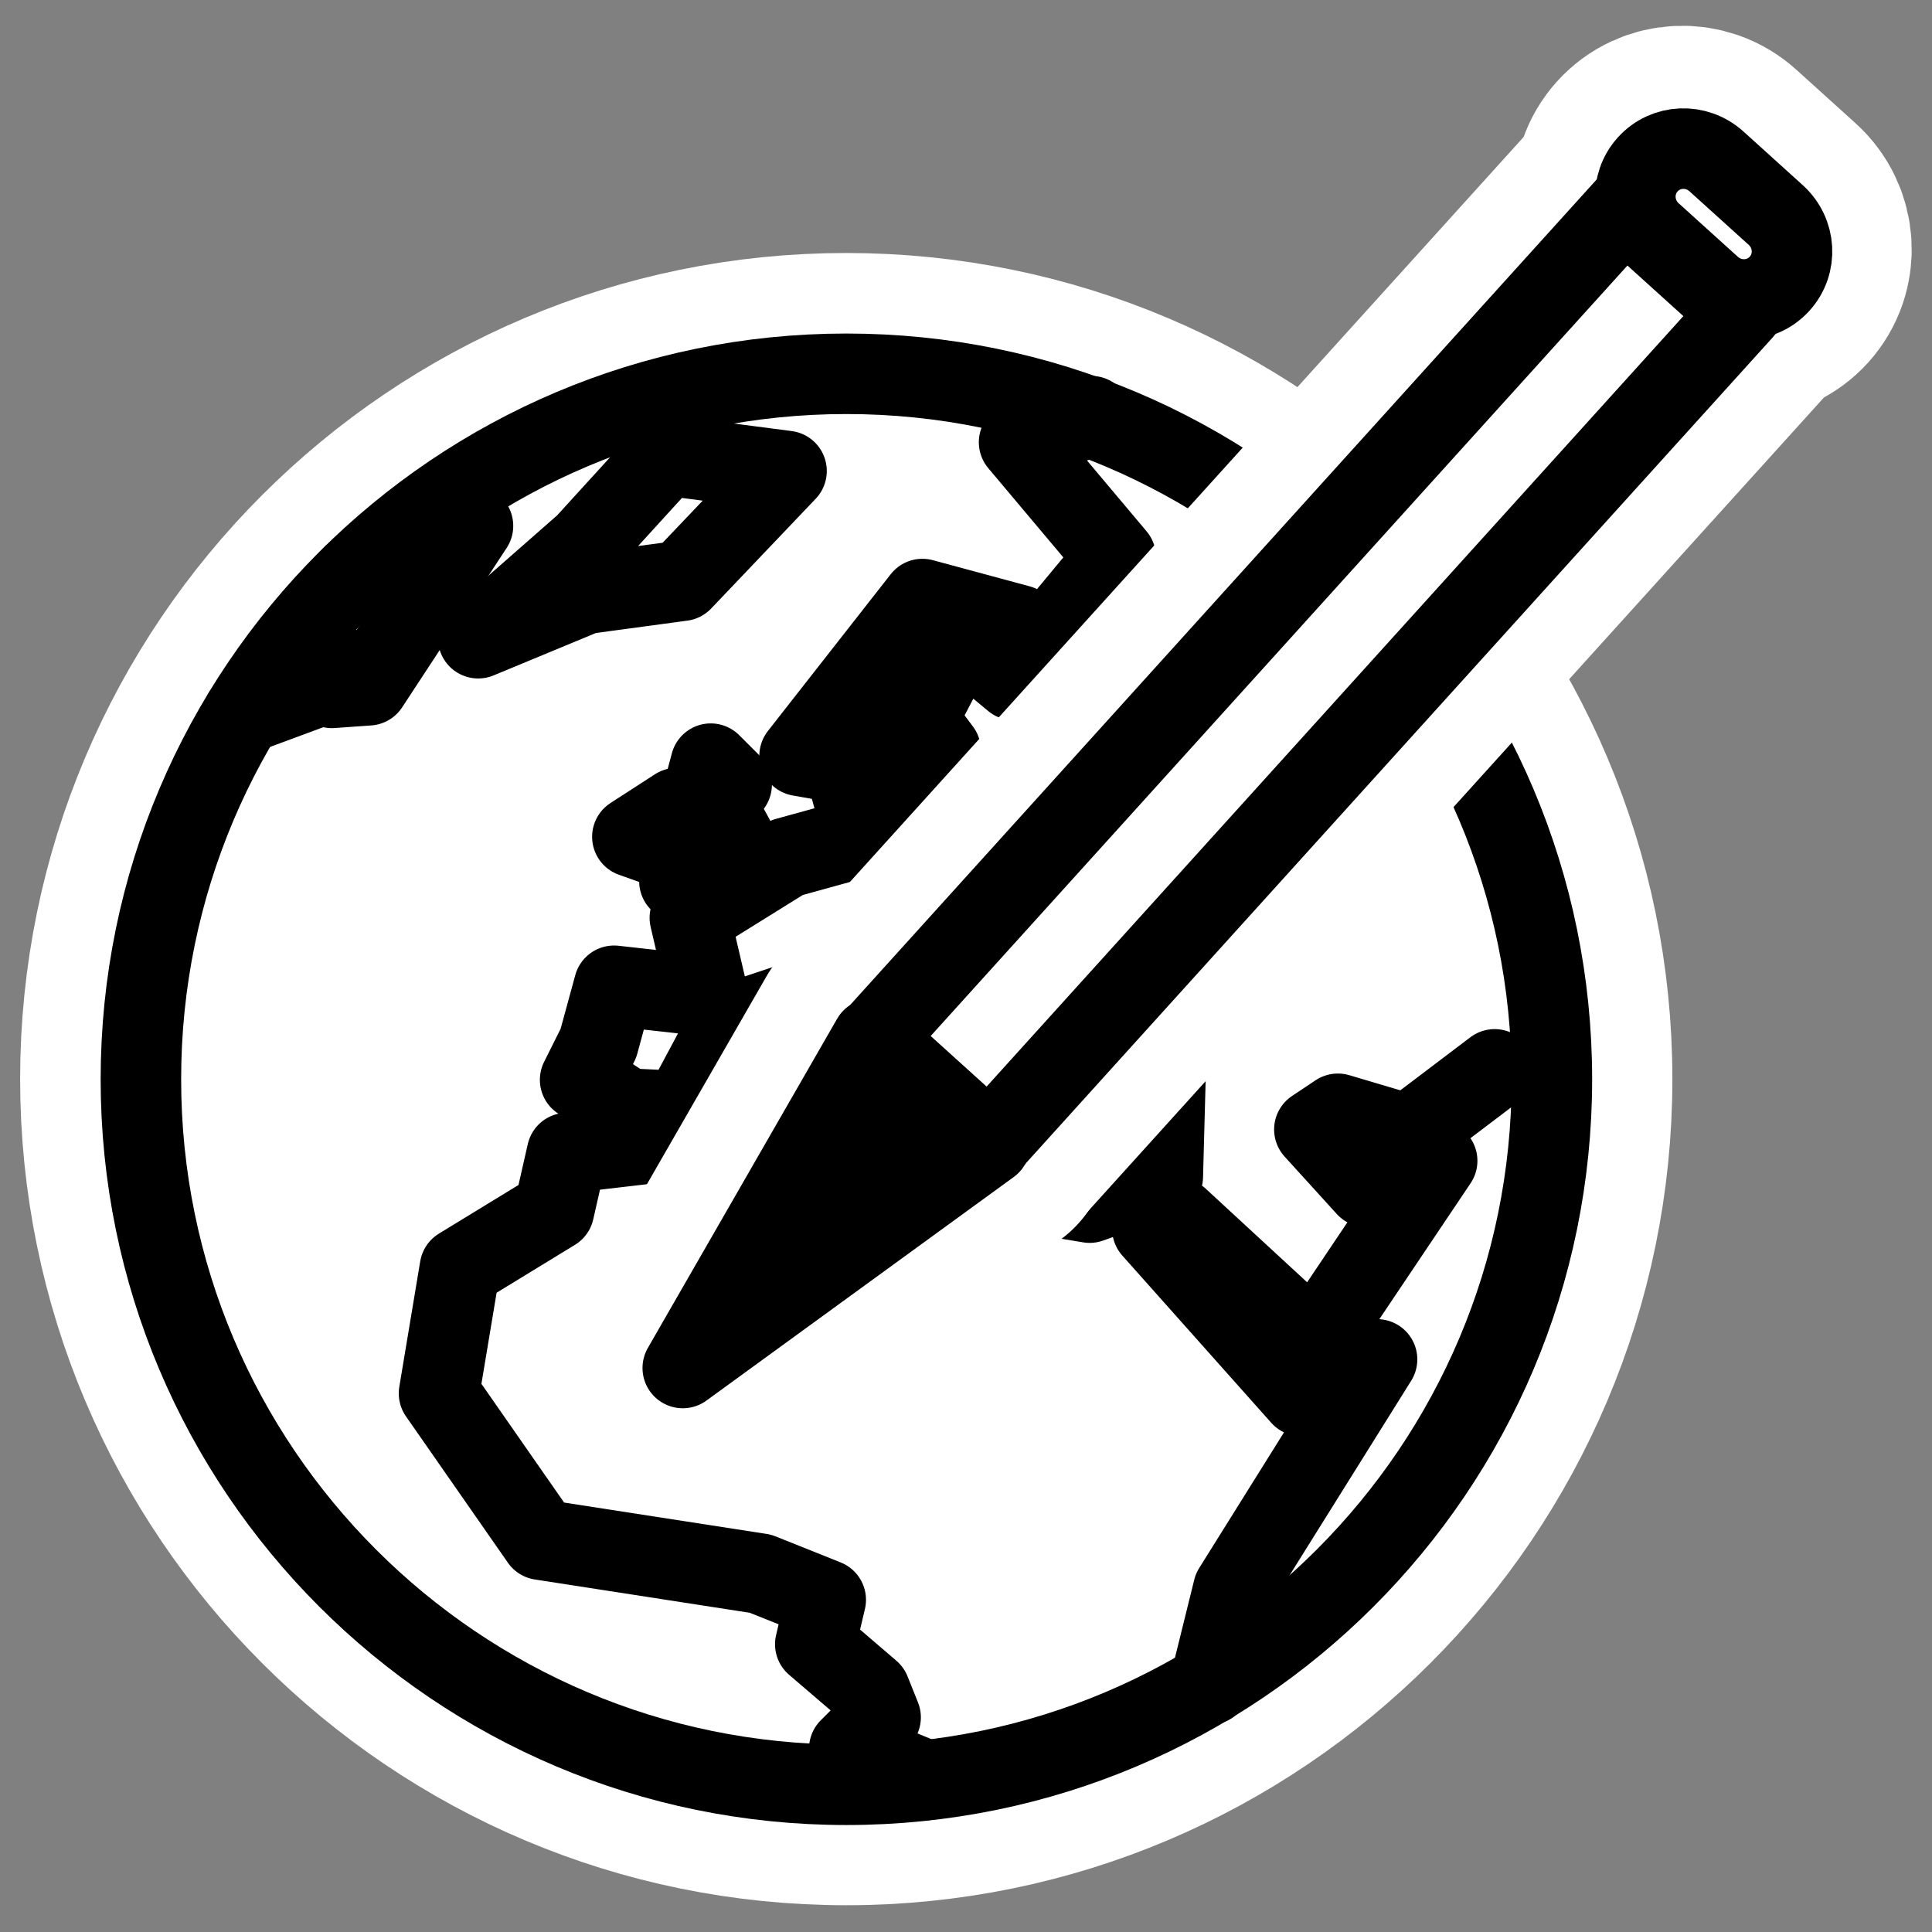
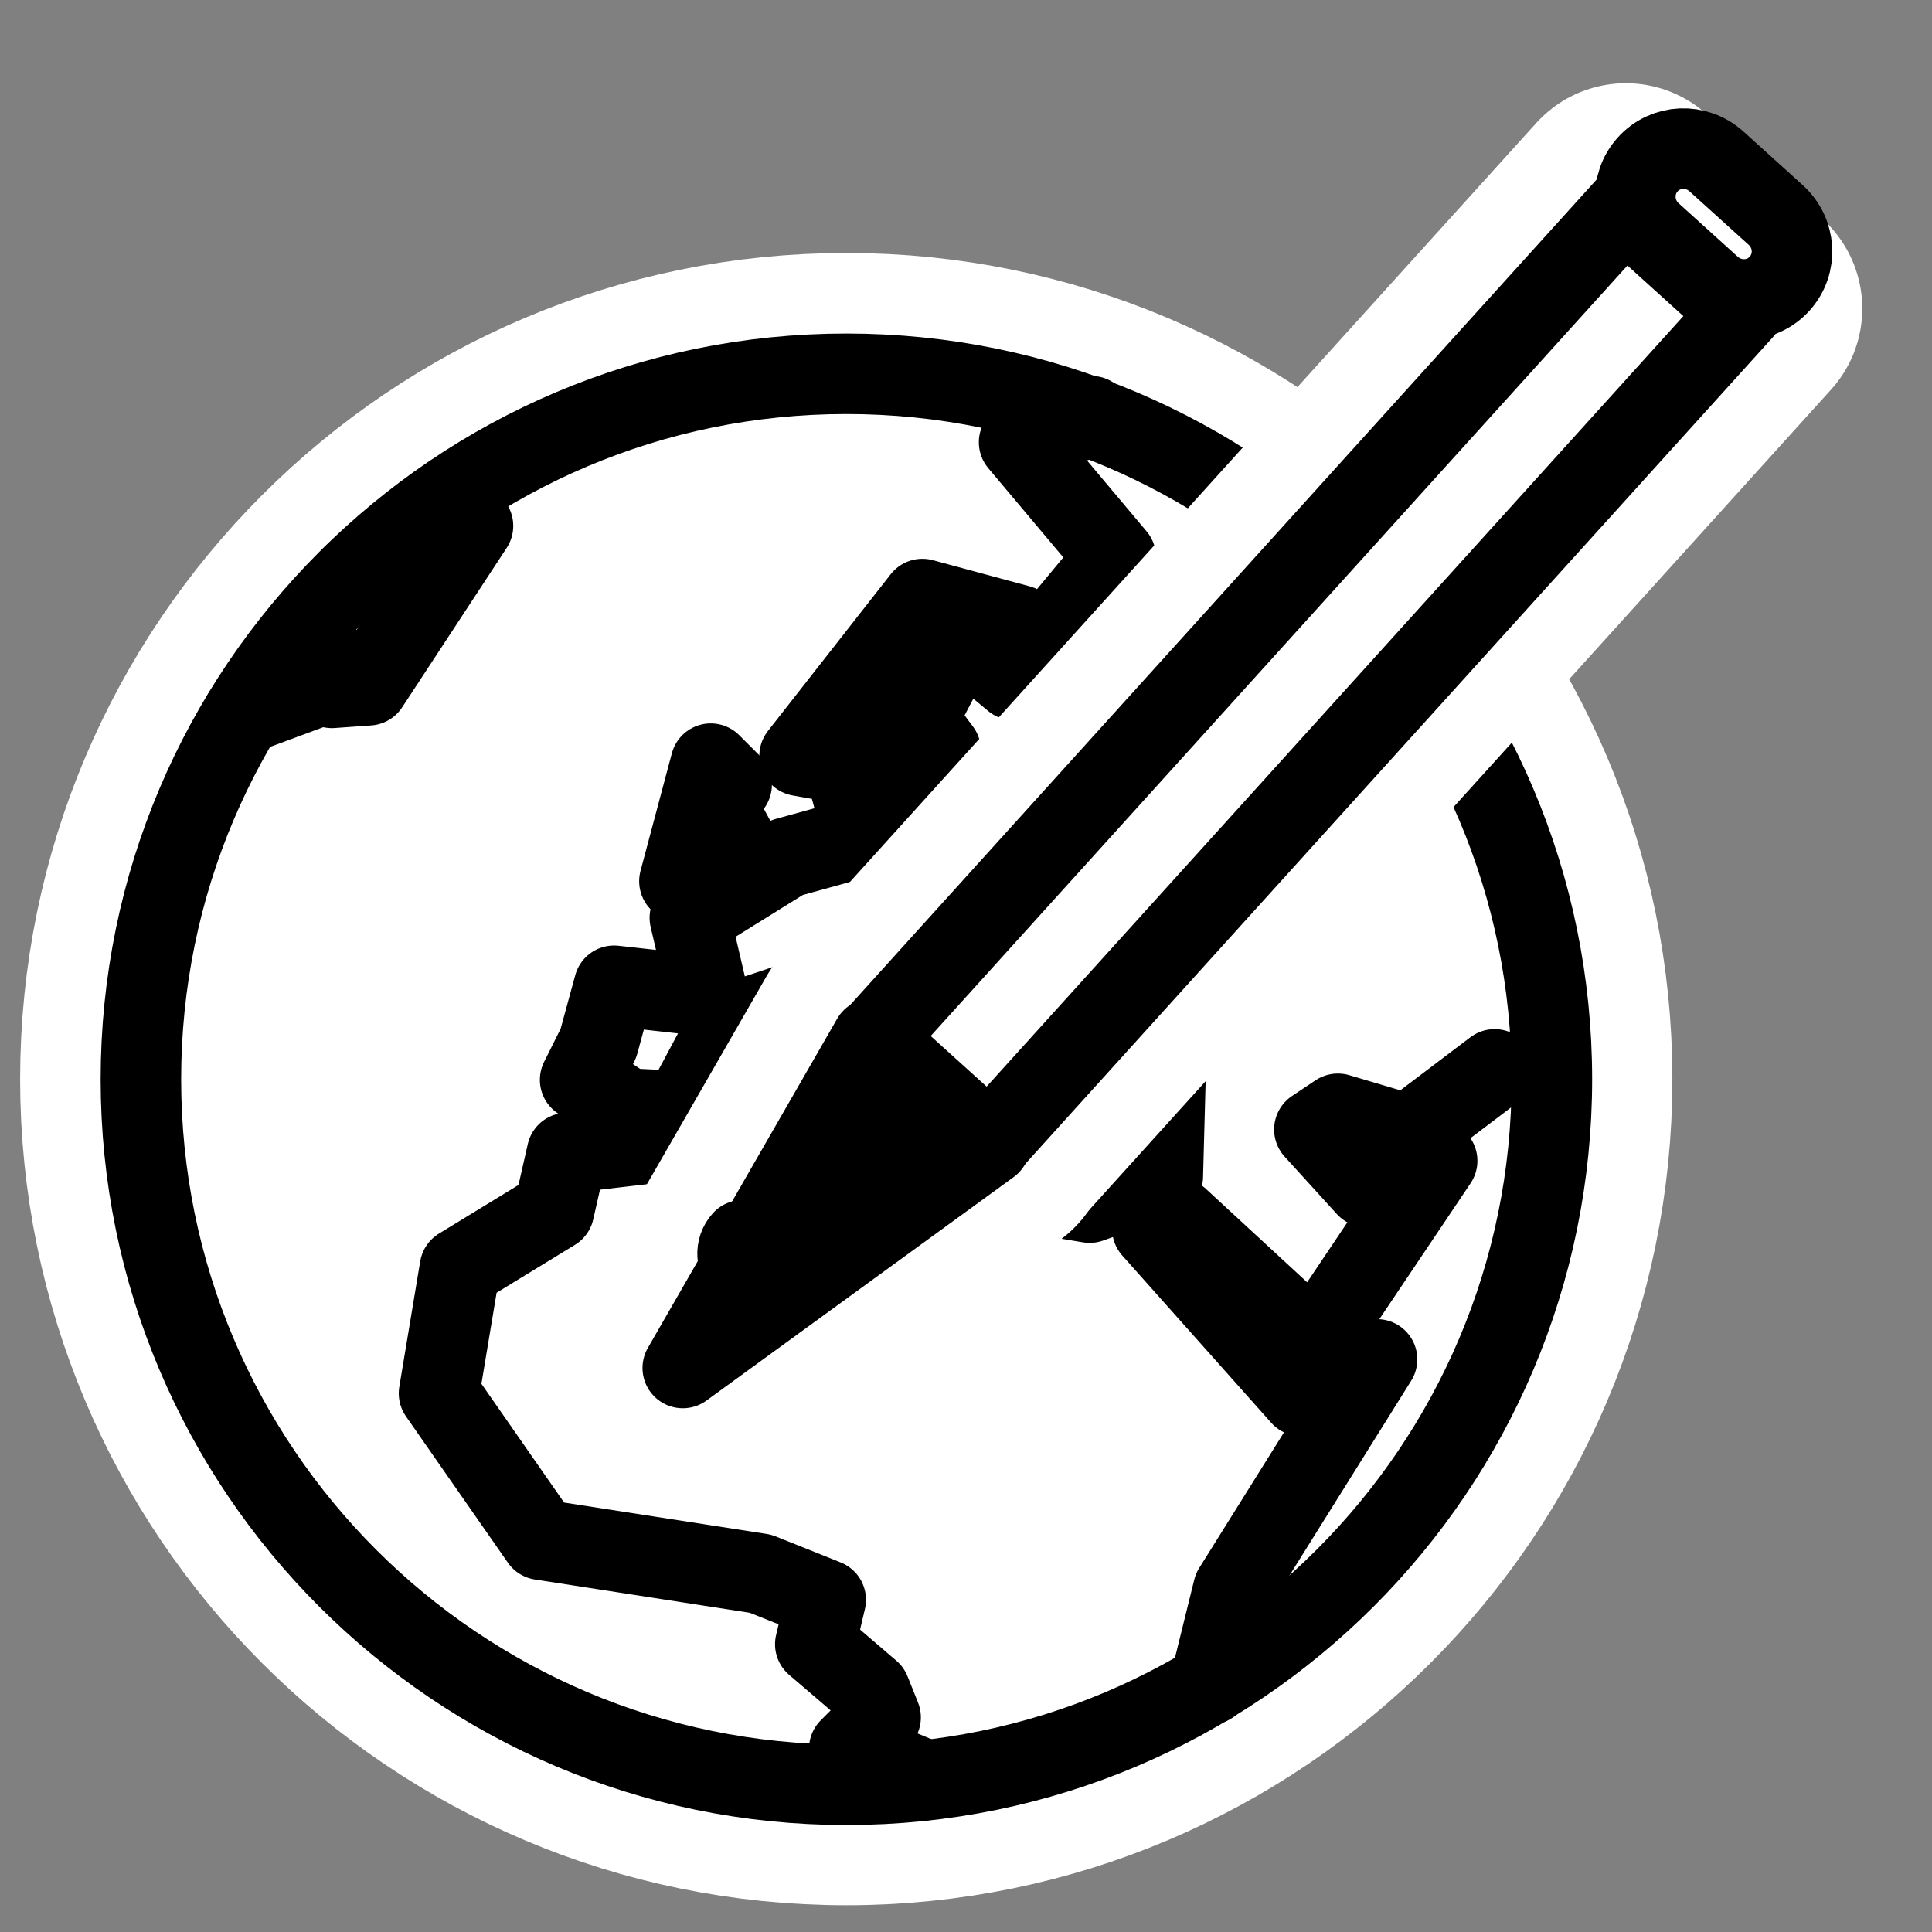
<svg xmlns="http://www.w3.org/2000/svg" xmlns:ns1="http://sodipodi.sourceforge.net/DTD/sodipodi-0.dtd" xmlns:ns2="http://www.inkscape.org/namespaces/inkscape" id="svg1" ns1:docname="logjam.svg" viewBox="0 0 60 60" ns1:version="0.32" _SVGFile__filename="oldscale/apps/logjam.svg" version="1.0" y="0" x="0" ns2:version="0.40" ns1:docbase="/home/danny/work/flat/SVG/mono/scalable/apps">
  <rect x="0" y="0" width="60" height="60" fill="#808080" stroke="none" />
  <ns1:namedview id="base" bordercolor="#666666" ns2:pageshadow="2" ns2:window-y="0" pagecolor="#ffffff" ns2:window-height="699" ns2:zoom="5.0411272" ns2:window-x="0" borderopacity="1.0" ns2:current-layer="svg1" ns2:cx="81.022108" ns2:cy="13.992050" ns2:window-width="1024" ns2:pageopacity="0.0" />
  <path id="path1757" style="stroke-linejoin:round;stroke:#ffffff;stroke-width:7.5;fill:none" d="m48.187 33.513c0 12.092-9.814 21.906-21.906 21.906s-21.906-9.814-21.906-21.906c-0-12.092 9.814-21.906 21.906-21.906s21.906 9.814 21.906 21.906z" />
  <path id="path640" style="stroke-linejoin:round;fill-rule:evenodd;stroke:#000000;stroke-width:2.657;fill:#ffffff" transform="matrix(.941 0 0 .941 1.58 .896)" d="m49.538 34.668c0 12.852-10.431 23.283-23.284 23.283-12.852 0-23.283-10.431-23.283-23.283-0-12.853 10.431-23.284 23.283-23.284 12.853 0 23.284 10.431 23.284 23.284z" />
  <path id="path593" ns1:nodetypes="ccccccccccccccccccccccccccccccccccccccccccccccccccccccccccccccccccccccccccc" style="stroke-linejoin:round;stroke:#000000;stroke-linecap:round;stroke-width:2.657;fill:none" transform="matrix(.941 0 0 .941 1.58 .896)" d="m38.249 54.64l0.776-3.139 4.743-7.589-2.501 1.208-4.915-5.519 0.862-0.345 4.485 4.139 4.053-6.037-1.208-0.431-1.121 1.294-1.724-1.897 0.776-0.518 2.328 0.69 2.846-2.156m-13.314-21.558l-2.381 0.862 3.191 3.794-3.363 4.053-1.035-0.862 1.207-0.949-3.191-0.862-4.053 5.174 1.466 0.259 0.518 1.897 1.466-1.983-0.259-1.553 0.949-1.811h0.776l-1.035 1.984 0.776 1.035-0.086 2.155-5.002 1.38-3.191 1.984 0.604 2.587-3.104-0.345-0.518 1.897-0.603 1.207 1.034 0.604 0.518 0.345 1.811 0.086 1.293-2.415h0.69l0.518-0.776 2.328-0.776 2.328 3.105 0.863-0.863-2.156-2.587h0.862l3.277 4.398 0.949-2.501 1.293-0.172 0.345-2.932 4.312 0.862-0.086 1.035-4.916 1.811 0.604 1.466 3.449-0.69-0.086 3.191-2.415 0.862-3.621-0.603-0.604 1.034-4.053-1.121-0.086-1.983-8.883 1.035-0.431 1.897-3.104 1.897-0.69 4.139 3.363 4.829 7.244 1.122 2.156 0.862-0.345 1.466 1.811 1.552 0.345 0.862-1.035 1.035 2.501 1.035" />
  <g id="g1790" style="stroke:#ffffff" transform="translate(-75)">
    <path id="path1764" style="stroke-linejoin:round;stroke:#ffffff;stroke-linecap:round;stroke-width:4.928;fill:none" d="m64.489 23.609c1.59-7.585 1.59-7.585 1.59-7.585l1.64 7.57-3.23 0.015z" transform="matrix(-1.129 -1.021 1.021 -1.129 154.42 127.97)" />
    <rect id="rect1765" style="stroke-linejoin:round;stroke:#ffffff;stroke-linecap:round;stroke-width:4.928;fill:none" transform="matrix(-1.129 -1.021 1.021 -1.129 154.42 127.97)" height="22.903" width="3.181" y="23.617" x="64.511" />
    <path id="path1766" style="stroke-linejoin:round;stroke:#ffffff;stroke-width:7.49;fill:none" d="m61.966 18.726c0 0.343-0.278 0.621-0.62 0.621s-0.62-0.278-0.62-0.621c0-0.342 0.278-0.62 0.62-0.62s0.62 0.278 0.62 0.62z" transform="matrix(-.743 -.672 .672 -.743 131.54 94.885)" />
-     <path id="path1767" style="stroke-linejoin:round;stroke:#ffffff;stroke-linecap:round;stroke-width:4.928;fill:none" d="m65.32 46.449c-0.554 0-1 0.44-1 0.986s0.446 0.986 1 0.986h1.627c0.554 0 1-0.44 1-0.986s-0.446-0.986-1-0.986h-1.627z" transform="matrix(-1.129 -1.021 1.021 -1.129 154.42 127.97)" />
  </g>
  <path id="path594" ns1:nodetypes="cccccccc" style="stroke-linejoin:round;stroke:#000000;stroke-linecap:round;stroke-width:2.657;fill:none" transform="matrix(.941 0 0 .941 1.58 .896)" d="m6.342 22.612l2.328-0.862v-0.862h0.604v0.862l1.208-0.086 3.449-5.261-3.967 1.639" />
-   <path id="path595" style="stroke-linejoin:round;stroke:#000000;stroke-linecap:round;stroke-width:2.657;fill:none" transform="matrix(.941 0 0 .941 1.58 .896)" d="m14.103 20.111l3.536-1.466 3.191-0.431 3.449-3.622-3.967-0.517-2.673 2.932-3.536 3.104z" />
  <path id="path597" style="stroke-linejoin:round;stroke:#000000;stroke-linecap:round;stroke-width:2.657;fill:none" transform="matrix(.941 0 0 .941 1.58 .896)" d="m20.744 28.131l2.242-0.603-1.121-2.07 0.603-0.517-0.69-0.69-1.034 3.88z" />
-   <path id="path598" style="stroke-linejoin:round;stroke:#000000;stroke-linecap:round;stroke-width:2.657;fill:none" transform="matrix(.941 0 0 .941 1.58 .896)" d="m20.399 27.096l0.258-1.379-1.466 0.948 1.208 0.431z" />
  <g id="g864" transform="matrix(.74 0 0 .74 16.186 1.038)">
    <path id="path599" style="stroke-linejoin:round;fill-rule:evenodd;stroke:#000000;stroke-linecap:round;stroke-width:1.643;fill:#000000" d="m64.489 23.609c1.59-7.585 1.59-7.585 1.59-7.585l1.64 7.57-3.23 0.015z" transform="matrix(-1.526 -1.38 1.38 -1.526 85.505 171.65)" />
    <rect id="rect598" style="stroke-linejoin:round;fill-rule:evenodd;stroke:#000000;stroke-linecap:round;stroke-width:1.643;fill:#ffffff" transform="matrix(-1.526 -1.38 1.38 -1.526 85.505 171.65)" height="22.903" width="3.181" y="23.617" x="64.511" />
-     <path id="path600" style="stroke-linejoin:round;fill-rule:evenodd;stroke:#000000;stroke-width:2.497;fill:#000000" d="m61.966 18.726c0 0.343-0.278 0.621-0.62 0.621s-0.62-0.278-0.62-0.621c0-0.342 0.278-0.62 0.62-0.62s0.62 0.278 0.62 0.62z" transform="matrix(-1.004 -.908 .908 -1.004 54.567 126.9)" />
+     <path id="path600" style="stroke-linejoin:round;fill-rule:evenodd;stroke:#000000;stroke-width:2.497;fill:#000000" d="m61.966 18.726c0 0.343-0.278 0.621-0.62 0.621c0-0.342 0.278-0.62 0.62-0.62s0.62 0.278 0.62 0.62z" transform="matrix(-1.004 -.908 .908 -1.004 54.567 126.9)" />
    <path id="rect601" style="stroke-linejoin:round;fill-rule:evenodd;stroke:#000000;stroke-linecap:round;stroke-width:1.643;fill:#ffffff" d="m65.32 46.449c-0.554 0-1 0.44-1 0.986s0.446 0.986 1 0.986h1.627c0.554 0 1-0.44 1-0.986s-0.446-0.986-1-0.986h-1.627z" transform="matrix(-1.526 -1.38 1.38 -1.526 85.505 171.65)" />
  </g>
</svg>